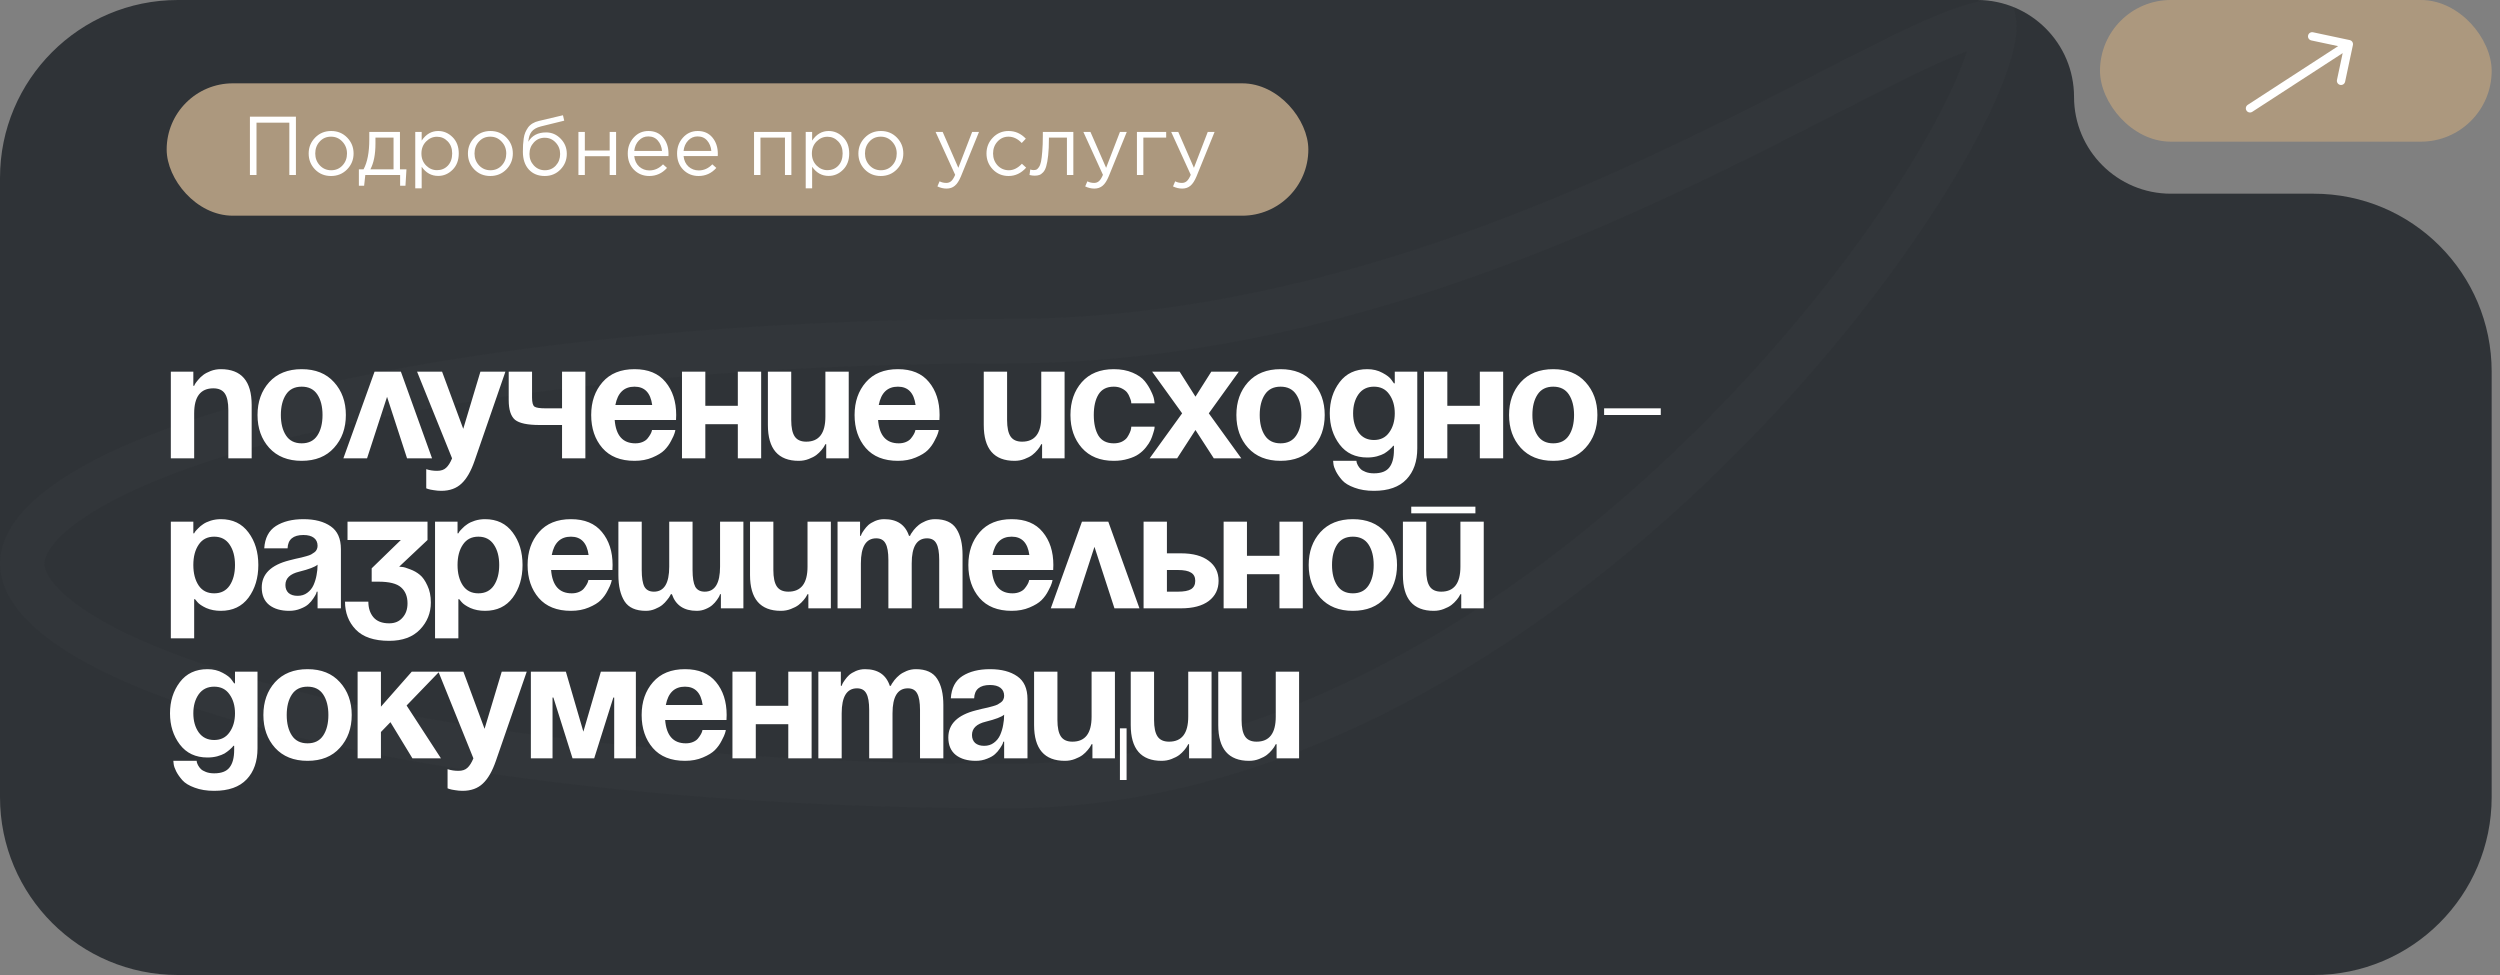
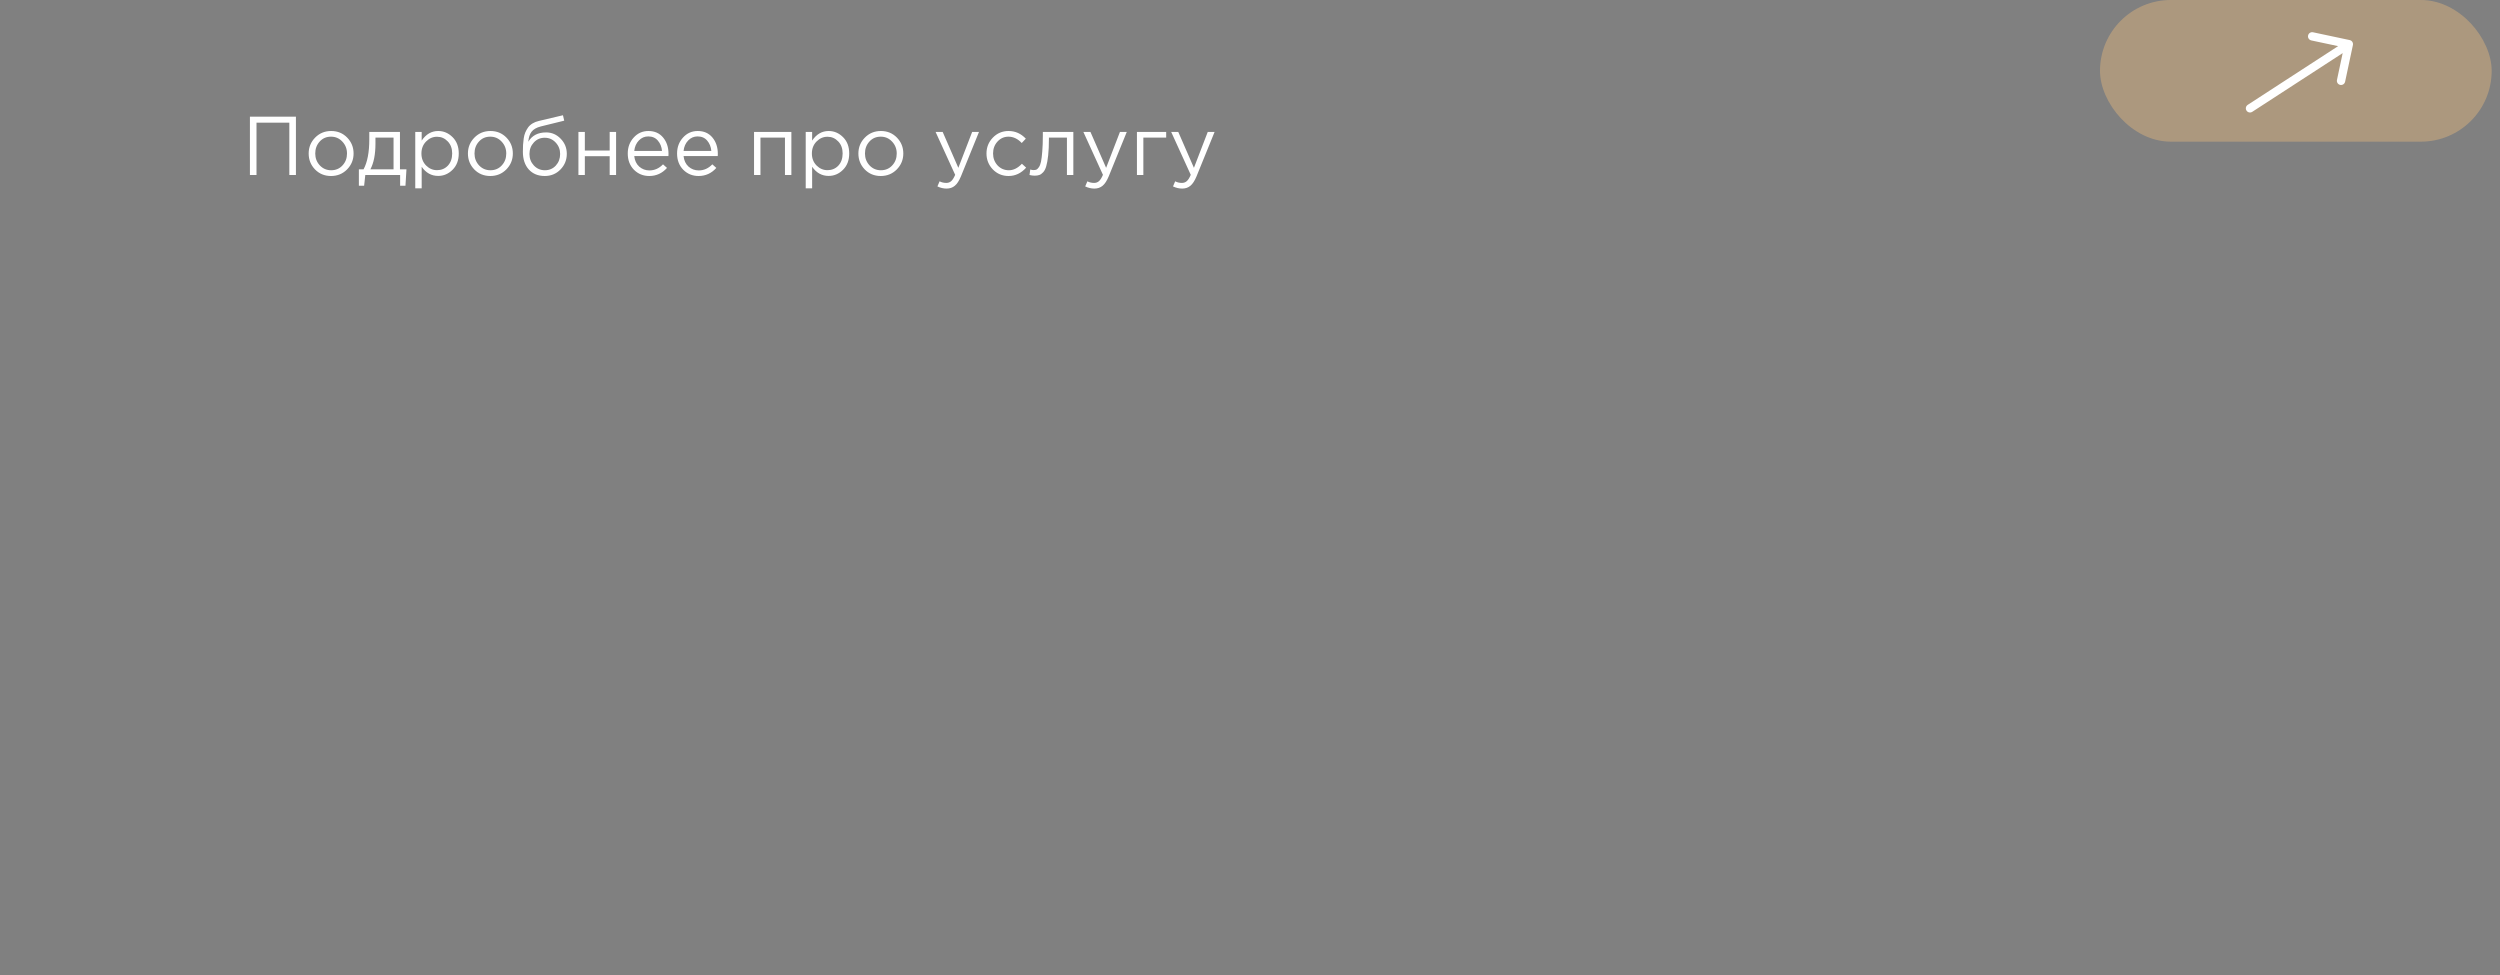
<svg xmlns="http://www.w3.org/2000/svg" width="300" height="117" viewBox="0 0 300 117" fill="none">
  <rect x="0" y="0" width="300" height="117" fill="#808080" stroke="none" />
  <g clip-path="url(#clip0_515_1597)">
    <path d="M299 95.651V44.592C299 32.802 289.442 23.244 277.651 23.244H260.505C254.087 23.244 248.884 18.04 248.884 11.622C248.884 5.203 243.68 -7.62939e-06 237.262 -7.62939e-06L21.349 -7.62939e-06C9.558 -7.62939e-06 0 9.558 0 21.349L0 95.651C0 107.442 9.558 117 21.349 117L277.651 117C289.442 117 299 107.442 299 95.651Z" fill="#2F3337" />
    <circle cx="157.446" cy="44.559" r="32.023" fill="#2F3337" />
-     <path d="M239.331 3.169C239.331 4.617 238.679 7.181 237.098 10.785C235.556 14.301 233.252 18.538 230.244 23.233C224.231 32.618 215.499 43.684 204.693 54.259C183.014 75.478 153.401 94.331 121 94.331C87.735 94.331 57.706 91.056 36.069 85.805C25.23 83.175 16.646 80.083 10.837 76.749C4.826 73.3 2.669 70.123 2.669 67.633C2.669 65.143 4.826 61.966 10.837 58.517C16.646 55.183 25.23 52.091 36.069 49.461C57.706 44.209 87.735 40.935 121 40.935C155.055 40.935 185.765 27.869 207.74 17.029C211.909 14.972 215.722 13.018 219.177 11.248C224.96 8.285 229.741 5.834 233.51 4.277C234.982 3.669 236.219 3.233 237.235 2.967C238.279 2.694 238.933 2.644 239.296 2.678C239.296 2.678 239.297 2.678 239.297 2.678C239.315 2.784 239.331 2.942 239.331 3.169Z" stroke="#F7F7F7" stroke-opacity="0.02" stroke-width="5.337" />
  </g>
-   <rect x="20" y="10" width="137" height="15.884" rx="7.942" fill="#AC987E" />
  <path d="M29.99 21V14H35.51V21H34.72V14.72H30.78V21H29.99ZM41.65 20.33C41.13 20.857 40.487 21.12 39.72 21.12C38.953 21.12 38.313 20.857 37.8 20.33C37.293 19.803 37.04 19.167 37.04 18.42C37.04 17.68 37.297 17.047 37.81 16.52C38.33 15.987 38.973 15.72 39.74 15.72C40.507 15.72 41.147 15.983 41.66 16.51C42.173 17.037 42.43 17.673 42.43 18.42C42.43 19.16 42.17 19.797 41.65 20.33ZM39.74 20.43C40.293 20.43 40.747 20.237 41.1 19.85C41.46 19.463 41.64 18.987 41.64 18.42C41.64 17.86 41.453 17.383 41.08 16.99C40.713 16.597 40.26 16.4 39.72 16.4C39.167 16.4 38.713 16.597 38.36 16.99C38.007 17.377 37.83 17.853 37.83 18.42C37.83 18.98 38.013 19.457 38.38 19.85C38.747 20.237 39.2 20.43 39.74 20.43ZM43.065 22.29V20.32H43.625C44.085 19.473 44.315 18.277 44.315 16.73V15.83H47.995V20.32H48.775L48.655 22.29H48.015V21H43.835L43.695 22.29H43.065ZM44.445 20.32H47.225V16.51H45.055V17.23C45.055 18.53 44.852 19.56 44.445 20.32ZM49.831 22.6V15.83H50.601V16.87C51.121 16.103 51.781 15.72 52.581 15.72C53.241 15.72 53.817 15.967 54.311 16.46C54.804 16.947 55.051 17.6 55.051 18.42C55.051 19.227 54.804 19.877 54.311 20.37C53.817 20.863 53.241 21.11 52.581 21.11C51.767 21.11 51.107 20.743 50.601 20.01V22.6H49.831ZM52.441 20.42C52.961 20.42 53.394 20.24 53.741 19.88C54.087 19.513 54.261 19.023 54.261 18.41C54.261 17.817 54.084 17.337 53.731 16.97C53.377 16.597 52.947 16.41 52.441 16.41C51.941 16.41 51.504 16.6 51.131 16.98C50.757 17.36 50.571 17.84 50.571 18.42C50.571 19 50.757 19.48 51.131 19.86C51.504 20.233 51.941 20.42 52.441 20.42ZM60.761 20.33C60.241 20.857 59.598 21.12 58.831 21.12C58.065 21.12 57.425 20.857 56.911 20.33C56.405 19.803 56.151 19.167 56.151 18.42C56.151 17.68 56.408 17.047 56.921 16.52C57.441 15.987 58.085 15.72 58.851 15.72C59.618 15.72 60.258 15.983 60.771 16.51C61.285 17.037 61.541 17.673 61.541 18.42C61.541 19.16 61.281 19.797 60.761 20.33ZM58.851 20.43C59.405 20.43 59.858 20.237 60.211 19.85C60.571 19.463 60.751 18.987 60.751 18.42C60.751 17.86 60.565 17.383 60.191 16.99C59.825 16.597 59.371 16.4 58.831 16.4C58.278 16.4 57.825 16.597 57.471 16.99C57.118 17.377 56.941 17.853 56.941 18.42C56.941 18.98 57.125 19.457 57.491 19.85C57.858 20.237 58.311 20.43 58.851 20.43ZM65.366 21.12C64.573 21.12 63.936 20.86 63.456 20.34C62.983 19.813 62.746 19.103 62.746 18.21C62.746 17.883 62.753 17.607 62.766 17.38C62.779 17.147 62.806 16.89 62.846 16.61C62.886 16.33 62.95 16.09 63.036 15.89C63.123 15.69 63.233 15.493 63.366 15.3C63.506 15.107 63.686 14.943 63.906 14.81C64.126 14.677 64.383 14.577 64.676 14.51L67.556 13.83L67.706 14.48L64.906 15.17C64.386 15.303 64.013 15.517 63.786 15.81C63.566 16.097 63.436 16.497 63.396 17.01C63.836 16.263 64.549 15.89 65.536 15.89C66.216 15.89 66.799 16.143 67.286 16.65C67.773 17.15 68.016 17.753 68.016 18.46C68.016 19.193 67.763 19.82 67.256 20.34C66.749 20.86 66.12 21.12 65.366 21.12ZM65.386 20.43C65.913 20.43 66.35 20.243 66.696 19.87C67.043 19.49 67.216 19.027 67.216 18.48C67.216 17.94 67.036 17.48 66.676 17.1C66.323 16.72 65.886 16.53 65.366 16.53C64.84 16.53 64.403 16.72 64.056 17.1C63.709 17.473 63.536 17.933 63.536 18.48C63.536 19.02 63.713 19.48 64.066 19.86C64.426 20.24 64.866 20.43 65.386 20.43ZM69.411 21V15.83H70.181V18.06H73.161V15.83H73.931V21H73.161V18.74H70.181V21H69.411ZM77.911 21.12C77.184 21.12 76.571 20.87 76.071 20.37C75.578 19.863 75.331 19.213 75.331 18.42C75.331 17.667 75.568 17.03 76.041 16.51C76.514 15.983 77.104 15.72 77.811 15.72C78.551 15.72 79.138 15.98 79.571 16.5C80.004 17.02 80.221 17.673 80.221 18.46C80.221 18.56 80.218 18.65 80.211 18.73H76.111C76.164 19.257 76.361 19.677 76.701 19.99C77.048 20.297 77.458 20.45 77.931 20.45C78.551 20.45 79.094 20.207 79.561 19.72L80.041 20.15C79.461 20.797 78.751 21.12 77.911 21.12ZM76.111 18.11H79.441C79.394 17.61 79.228 17.197 78.941 16.87C78.661 16.537 78.278 16.37 77.791 16.37C77.351 16.37 76.974 16.533 76.661 16.86C76.348 17.187 76.164 17.603 76.111 18.11ZM83.829 21.12C83.102 21.12 82.489 20.87 81.989 20.37C81.496 19.863 81.249 19.213 81.249 18.42C81.249 17.667 81.486 17.03 81.959 16.51C82.432 15.983 83.022 15.72 83.729 15.72C84.469 15.72 85.056 15.98 85.489 16.5C85.922 17.02 86.139 17.673 86.139 18.46C86.139 18.56 86.136 18.65 86.129 18.73H82.029C82.082 19.257 82.279 19.677 82.619 19.99C82.966 20.297 83.376 20.45 83.849 20.45C84.469 20.45 85.012 20.207 85.479 19.72L85.959 20.15C85.379 20.797 84.669 21.12 83.829 21.12ZM82.029 18.11H85.359C85.312 17.61 85.146 17.197 84.859 16.87C84.579 16.537 84.196 16.37 83.709 16.37C83.269 16.37 82.892 16.533 82.579 16.86C82.266 17.187 82.082 17.603 82.029 18.11ZM90.485 21V15.83H94.965V21H94.195V16.51H91.255V21H90.485ZM96.686 22.6V15.83H97.456V16.87C97.976 16.103 98.636 15.72 99.436 15.72C100.096 15.72 100.673 15.967 101.166 16.46C101.66 16.947 101.906 17.6 101.906 18.42C101.906 19.227 101.66 19.877 101.166 20.37C100.673 20.863 100.096 21.11 99.436 21.11C98.623 21.11 97.963 20.743 97.456 20.01V22.6H96.686ZM99.296 20.42C99.816 20.42 100.25 20.24 100.596 19.88C100.943 19.513 101.116 19.023 101.116 18.41C101.116 17.817 100.94 17.337 100.586 16.97C100.233 16.597 99.803 16.41 99.296 16.41C98.796 16.41 98.359 16.6 97.986 16.98C97.613 17.36 97.426 17.84 97.426 18.42C97.426 19 97.613 19.48 97.986 19.86C98.359 20.233 98.796 20.42 99.296 20.42ZM107.617 20.33C107.097 20.857 106.453 21.12 105.687 21.12C104.92 21.12 104.28 20.857 103.767 20.33C103.26 19.803 103.007 19.167 103.007 18.42C103.007 17.68 103.263 17.047 103.777 16.52C104.297 15.987 104.94 15.72 105.707 15.72C106.473 15.72 107.113 15.983 107.627 16.51C108.14 17.037 108.397 17.673 108.397 18.42C108.397 19.16 108.137 19.797 107.617 20.33ZM105.707 20.43C106.26 20.43 106.713 20.237 107.067 19.85C107.427 19.463 107.607 18.987 107.607 18.42C107.607 17.86 107.42 17.383 107.047 16.99C106.68 16.597 106.227 16.4 105.687 16.4C105.133 16.4 104.68 16.597 104.327 16.99C103.973 17.377 103.797 17.853 103.797 18.42C103.797 18.98 103.98 19.457 104.347 19.85C104.713 20.237 105.167 20.43 105.707 20.43ZM113.59 22.63C113.216 22.63 112.85 22.543 112.49 22.37L112.75 21.76C112.996 21.887 113.266 21.95 113.56 21.95C113.793 21.95 113.99 21.877 114.15 21.73C114.31 21.59 114.466 21.34 114.62 20.98L112.27 15.83H113.12L115 20.14L116.66 15.83H117.48L115.31 21.17C115.09 21.697 114.846 22.07 114.58 22.29C114.313 22.517 113.983 22.63 113.59 22.63ZM121.028 21.12C120.281 21.12 119.651 20.857 119.138 20.33C118.631 19.797 118.378 19.16 118.378 18.42C118.378 17.68 118.631 17.047 119.138 16.52C119.651 15.987 120.281 15.72 121.028 15.72C121.828 15.72 122.518 16.027 123.098 16.64L122.608 17.16C122.128 16.653 121.598 16.4 121.018 16.4C120.498 16.4 120.058 16.597 119.698 16.99C119.345 17.377 119.168 17.853 119.168 18.42C119.168 18.98 119.348 19.457 119.708 19.85C120.075 20.237 120.528 20.43 121.068 20.43C121.621 20.43 122.141 20.17 122.628 19.65L123.138 20.12C122.538 20.787 121.835 21.12 121.028 21.12ZM124.161 21.08C123.961 21.08 123.754 21.053 123.541 21L123.631 20.34C123.784 20.387 123.907 20.41 124.001 20.41C124.147 20.41 124.267 20.393 124.361 20.36C124.454 20.32 124.554 20.223 124.661 20.07C124.774 19.91 124.861 19.687 124.921 19.4C124.981 19.113 125.031 18.707 125.071 18.18C125.117 17.653 125.141 17.013 125.141 16.26V15.83H128.801V21H128.031V16.51H125.871V16.63C125.871 17.417 125.841 18.087 125.781 18.64C125.721 19.193 125.644 19.627 125.551 19.94C125.464 20.253 125.341 20.497 125.181 20.67C125.021 20.843 124.864 20.953 124.711 21C124.564 21.053 124.381 21.08 124.161 21.08ZM131.324 22.63C130.951 22.63 130.584 22.543 130.224 22.37L130.484 21.76C130.731 21.887 131.001 21.95 131.294 21.95C131.527 21.95 131.724 21.877 131.884 21.73C132.044 21.59 132.201 21.34 132.354 20.98L130.004 15.83H130.854L132.734 20.14L134.394 15.83H135.214L133.044 21.17C132.824 21.697 132.581 22.07 132.314 22.29C132.047 22.517 131.717 22.63 131.324 22.63ZM136.432 21V15.83H139.942V16.51H137.202V21H136.432ZM141.861 22.63C141.488 22.63 141.121 22.543 140.761 22.37L141.021 21.76C141.268 21.887 141.538 21.95 141.831 21.95C142.065 21.95 142.261 21.877 142.421 21.73C142.581 21.59 142.738 21.34 142.891 20.98L140.541 15.83H141.391L143.271 20.14L144.931 15.83H145.751L143.581 21.17C143.361 21.697 143.118 22.07 142.851 22.29C142.585 22.517 142.255 22.63 141.861 22.63Z" fill="white" />
-   <path d="M20.5 55V44.6H23.2V46.3H23.3C23.327 46.247 23.36 46.173 23.4 46.08C23.453 45.987 23.573 45.827 23.76 45.6C23.947 45.373 24.153 45.173 24.38 45C24.607 44.827 24.907 44.667 25.28 44.52C25.667 44.373 26.073 44.3 26.5 44.3C28.967 44.3 30.2 45.733 30.2 48.6V55H27.4V49.2C27.4 48.293 27.26 47.633 26.98 47.22C26.7 46.807 26.24 46.6 25.6 46.6C24.067 46.6 23.3 47.6 23.3 49.6V55H20.5ZM34.323 47.34C33.91 47.967 33.703 48.787 33.703 49.8C33.703 50.813 33.91 51.633 34.323 52.26C34.736 52.887 35.363 53.2 36.203 53.2C37.043 53.2 37.67 52.887 38.083 52.26C38.496 51.633 38.703 50.813 38.703 49.8C38.703 48.787 38.496 47.967 38.083 47.34C37.67 46.713 37.043 46.4 36.203 46.4C35.363 46.4 34.736 46.713 34.323 47.34ZM32.303 53.74C31.37 52.7 30.903 51.387 30.903 49.8C30.903 48.213 31.37 46.9 32.303 45.86C33.25 44.82 34.55 44.3 36.203 44.3C37.856 44.3 39.15 44.82 40.083 45.86C41.03 46.9 41.503 48.213 41.503 49.8C41.503 51.387 41.03 52.7 40.083 53.74C39.15 54.78 37.856 55.3 36.203 55.3C34.55 55.3 33.25 54.78 32.303 53.74ZM41.206 55L44.946 44.6H48.106L51.846 55H48.846L46.446 47.62L44.046 55H41.206ZM60.649 44.6L56.949 55.3C56.523 56.54 56.003 57.447 55.389 58.02C54.776 58.607 53.963 58.9 52.949 58.9C52.656 58.9 52.356 58.873 52.049 58.82C51.756 58.78 51.529 58.733 51.369 58.68L51.149 58.6V56.3C51.549 56.433 51.983 56.5 52.449 56.5C52.916 56.5 53.276 56.38 53.529 56.14C53.796 55.9 54.036 55.52 54.249 55L50.049 44.6H53.049L55.589 51.46L57.649 44.6H60.649ZM70.245 44.6V55H67.445V51H64.745C63.305 51 62.325 50.793 61.805 50.38C61.299 49.953 61.045 49.16 61.045 48V44.6H63.845V47.7C63.845 48.3 63.945 48.667 64.145 48.8C64.345 48.933 64.779 49 65.445 49H67.445V44.6H70.245ZM70.943 49.8C70.943 48.213 71.396 46.9 72.303 45.86C73.21 44.82 74.49 44.3 76.143 44.3C77.783 44.3 79.023 44.813 79.863 45.84C80.716 46.867 81.143 48.187 81.143 49.8L81.123 50.4H73.763C73.91 52.267 74.736 53.2 76.243 53.2C76.563 53.2 76.85 53.147 77.103 53.04C77.356 52.933 77.55 52.8 77.683 52.64C77.816 52.48 77.93 52.32 78.023 52.16C78.116 52 78.176 51.867 78.203 51.76L78.243 51.6H81.043C81.03 51.707 80.996 51.84 80.943 52C80.903 52.16 80.77 52.453 80.543 52.88C80.33 53.307 80.056 53.687 79.723 54.02C79.403 54.34 78.923 54.633 78.283 54.9C77.656 55.167 76.943 55.3 76.143 55.3C74.463 55.3 73.176 54.787 72.283 53.76C71.39 52.72 70.943 51.4 70.943 49.8ZM76.143 46.4C74.89 46.4 74.123 47.133 73.843 48.6H78.263C78.063 47.133 77.356 46.4 76.143 46.4ZM88.539 55V50.9H84.639V55H81.839V44.6H84.639V48.7H88.539V44.6H91.339V55H88.539ZM101.847 44.6V55H99.147V53.3H99.047C99.02 53.353 98.98 53.427 98.927 53.52C98.887 53.613 98.773 53.773 98.587 54C98.4 54.227 98.194 54.427 97.967 54.6C97.74 54.773 97.433 54.933 97.047 55.08C96.674 55.227 96.273 55.3 95.847 55.3C93.38 55.3 92.147 53.867 92.147 51V44.6H94.947V50.4C94.947 51.307 95.087 51.967 95.367 52.38C95.647 52.793 96.107 53 96.747 53C98.28 53 99.047 52 99.047 50V44.6H101.847ZM102.55 49.8C102.55 48.213 103.003 46.9 103.91 45.86C104.817 44.82 106.097 44.3 107.75 44.3C109.39 44.3 110.63 44.813 111.47 45.84C112.323 46.867 112.75 48.187 112.75 49.8L112.73 50.4H105.37C105.517 52.267 106.343 53.2 107.85 53.2C108.17 53.2 108.457 53.147 108.71 53.04C108.963 52.933 109.157 52.8 109.29 52.64C109.423 52.48 109.537 52.32 109.63 52.16C109.723 52 109.783 51.867 109.81 51.76L109.85 51.6H112.65C112.637 51.707 112.603 51.84 112.55 52C112.51 52.16 112.377 52.453 112.15 52.88C111.937 53.307 111.663 53.687 111.33 54.02C111.01 54.34 110.53 54.633 109.89 54.9C109.263 55.167 108.55 55.3 107.75 55.3C106.07 55.3 104.783 54.787 103.89 53.76C102.997 52.72 102.55 51.4 102.55 49.8ZM107.75 46.4C106.497 46.4 105.73 47.133 105.45 48.6H109.87C109.67 47.133 108.963 46.4 107.75 46.4ZM127.751 44.6V55H125.051V53.3H124.951C124.924 53.353 124.884 53.427 124.831 53.52C124.791 53.613 124.677 53.773 124.491 54C124.304 54.227 124.097 54.427 123.871 54.6C123.644 54.773 123.337 54.933 122.951 55.08C122.577 55.227 122.177 55.3 121.751 55.3C119.284 55.3 118.051 53.867 118.051 51V44.6H120.851V50.4C120.851 51.307 120.991 51.967 121.271 52.38C121.551 52.793 122.011 53 122.651 53C124.184 53 124.951 52 124.951 50V44.6H127.751ZM129.814 53.74C128.907 52.7 128.454 51.387 128.454 49.8C128.454 48.213 128.907 46.9 129.814 45.86C130.734 44.82 132.014 44.3 133.654 44.3C134.507 44.3 135.261 44.44 135.914 44.72C136.567 45 137.054 45.34 137.374 45.74C137.694 46.14 137.947 46.547 138.134 46.96C138.334 47.36 138.454 47.7 138.494 47.98L138.554 48.4H135.754C135.754 48.347 135.747 48.273 135.734 48.18C135.721 48.087 135.667 47.927 135.574 47.7C135.494 47.473 135.387 47.273 135.254 47.1C135.121 46.927 134.914 46.767 134.634 46.62C134.354 46.473 134.027 46.4 133.654 46.4C132.814 46.4 132.201 46.713 131.814 47.34C131.441 47.953 131.254 48.773 131.254 49.8C131.254 50.827 131.441 51.653 131.814 52.28C132.201 52.893 132.814 53.2 133.654 53.2C134.027 53.2 134.354 53.133 134.634 53C134.914 52.853 135.121 52.687 135.254 52.5C135.387 52.3 135.494 52.107 135.574 51.92C135.667 51.72 135.721 51.547 135.734 51.4L135.754 51.2H138.554C138.554 51.253 138.547 51.333 138.534 51.44C138.521 51.533 138.467 51.727 138.374 52.02C138.294 52.3 138.194 52.567 138.074 52.82C137.954 53.073 137.767 53.36 137.514 53.68C137.261 54 136.967 54.273 136.634 54.5C136.314 54.727 135.894 54.913 135.374 55.06C134.854 55.22 134.281 55.3 133.654 55.3C132.014 55.3 130.734 54.78 129.814 53.74ZM141.556 44.6L143.456 47.6L145.356 44.6H148.656L145.056 49.6L148.956 55H145.656L143.456 51.6L141.256 55H137.956L141.856 49.6L138.256 44.6H141.556ZM151.786 47.34C151.373 47.967 151.166 48.787 151.166 49.8C151.166 50.813 151.373 51.633 151.786 52.26C152.2 52.887 152.826 53.2 153.666 53.2C154.506 53.2 155.133 52.887 155.546 52.26C155.96 51.633 156.166 50.813 156.166 49.8C156.166 48.787 155.96 47.967 155.546 47.34C155.133 46.713 154.506 46.4 153.666 46.4C152.826 46.4 152.2 46.713 151.786 47.34ZM149.766 53.74C148.833 52.7 148.366 51.387 148.366 49.8C148.366 48.213 148.833 46.9 149.766 45.86C150.713 44.82 152.013 44.3 153.666 44.3C155.32 44.3 156.613 44.82 157.546 45.86C158.493 46.9 158.966 48.213 158.966 49.8C158.966 51.387 158.493 52.7 157.546 53.74C156.613 54.78 155.32 55.3 153.666 55.3C152.013 55.3 150.713 54.78 149.766 53.74ZM170.073 44.6V53.8C170.073 55.373 169.639 56.613 168.773 57.52C167.906 58.44 166.606 58.9 164.873 58.9C163.979 58.9 163.199 58.773 162.533 58.52C161.866 58.28 161.373 57.98 161.053 57.62C160.746 57.273 160.499 56.92 160.313 56.56C160.139 56.213 160.039 55.92 160.013 55.68L159.973 55.3H162.773C162.773 55.34 162.779 55.393 162.793 55.46C162.806 55.527 162.853 55.647 162.933 55.82C163.026 55.993 163.139 56.147 163.273 56.28C163.406 56.413 163.613 56.533 163.893 56.64C164.173 56.747 164.499 56.8 164.873 56.8C165.739 56.8 166.353 56.567 166.713 56.1C167.086 55.633 167.273 54.933 167.273 54V53.5H167.173C167.146 53.54 167.106 53.593 167.053 53.66C167.013 53.713 166.899 53.82 166.713 53.98C166.526 54.14 166.326 54.287 166.113 54.42C165.899 54.54 165.606 54.653 165.233 54.76C164.873 54.853 164.486 54.9 164.073 54.9C162.646 54.9 161.539 54.38 160.753 53.34C159.966 52.3 159.573 51.053 159.573 49.6C159.573 48.147 159.966 46.9 160.753 45.86C161.539 44.82 162.646 44.3 164.073 44.3C164.753 44.3 165.359 44.447 165.893 44.74C166.426 45.02 166.786 45.3 166.973 45.58L167.273 46H167.373V44.6H170.073ZM166.713 51.88C167.153 51.267 167.373 50.507 167.373 49.6C167.373 48.693 167.153 47.933 166.713 47.32C166.286 46.707 165.673 46.4 164.873 46.4C164.073 46.4 163.453 46.707 163.013 47.32C162.586 47.933 162.373 48.693 162.373 49.6C162.373 50.507 162.586 51.267 163.013 51.88C163.453 52.493 164.073 52.8 164.873 52.8C165.673 52.8 166.286 52.493 166.713 51.88ZM177.579 55V50.9H173.679V55H170.879V44.6H173.679V48.7H177.579V44.6H180.379V55H177.579ZM184.507 47.34C184.093 47.967 183.887 48.787 183.887 49.8C183.887 50.813 184.093 51.633 184.507 52.26C184.92 52.887 185.547 53.2 186.387 53.2C187.227 53.2 187.853 52.887 188.267 52.26C188.68 51.633 188.887 50.813 188.887 49.8C188.887 48.787 188.68 47.967 188.267 47.34C187.853 46.713 187.227 46.4 186.387 46.4C185.547 46.4 184.92 46.713 184.507 47.34ZM182.487 53.74C181.553 52.7 181.087 51.387 181.087 49.8C181.087 48.213 181.553 46.9 182.487 45.86C183.433 44.82 184.733 44.3 186.387 44.3C188.04 44.3 189.333 44.82 190.267 45.86C191.213 46.9 191.687 48.213 191.687 49.8C191.687 51.387 191.213 52.7 190.267 53.74C189.333 54.78 188.04 55.3 186.387 55.3C184.733 55.3 183.433 54.78 182.487 53.74ZM192.493 49.8V49H199.293V49.8H192.493ZM20.5 76.6V62.6H23.2V64H23.3C23.327 63.96 23.36 63.9 23.4 63.82C23.453 63.74 23.573 63.607 23.76 63.42C23.947 63.22 24.153 63.047 24.38 62.9C24.607 62.74 24.907 62.6 25.28 62.48C25.667 62.36 26.073 62.3 26.5 62.3C27.927 62.3 29.033 62.833 29.82 63.9C30.607 64.953 31 66.253 31 67.8C31 69.347 30.607 70.653 29.82 71.72C29.033 72.773 27.927 73.3 26.5 73.3C25.847 73.3 25.26 73.187 24.74 72.96C24.233 72.72 23.88 72.48 23.68 72.24L23.4 71.9H23.3V76.6H20.5ZM23.84 65.36C23.413 65.987 23.2 66.8 23.2 67.8C23.2 68.8 23.413 69.62 23.84 70.26C24.267 70.887 24.887 71.2 25.7 71.2C26.513 71.2 27.133 70.887 27.56 70.26C27.987 69.62 28.2 68.8 28.2 67.8C28.2 66.8 27.987 65.987 27.56 65.36C27.133 64.72 26.513 64.4 25.7 64.4C24.887 64.4 24.267 64.72 23.84 65.36ZM34.509 65.8H31.709C31.789 64.56 32.255 63.667 33.109 63.12C33.975 62.573 35.075 62.3 36.409 62.3C37.782 62.3 38.875 62.587 39.689 63.16C40.502 63.72 40.909 64.633 40.909 65.9V73H38.109V71H38.009C37.995 71.067 37.969 71.153 37.929 71.26C37.889 71.353 37.782 71.533 37.609 71.8C37.435 72.067 37.235 72.3 37.009 72.5C36.795 72.7 36.482 72.88 36.069 73.04C35.655 73.213 35.202 73.3 34.709 73.3C33.709 73.3 32.909 73.067 32.309 72.6C31.709 72.12 31.409 71.42 31.409 70.5C31.409 68.887 32.515 67.8 34.729 67.24C34.915 67.187 35.155 67.127 35.449 67.06C35.755 66.993 35.995 66.94 36.169 66.9C36.342 66.86 36.542 66.807 36.769 66.74C37.009 66.673 37.195 66.607 37.329 66.54C37.462 66.46 37.595 66.373 37.729 66.28C37.862 66.187 37.955 66.073 38.009 65.94C38.075 65.807 38.109 65.66 38.109 65.5C38.109 65.087 37.962 64.767 37.669 64.54C37.375 64.313 36.955 64.2 36.409 64.2C35.182 64.2 34.549 64.733 34.509 65.8ZM38.109 67.76C37.815 68.027 37.082 68.307 35.909 68.6C34.802 68.867 34.249 69.4 34.249 70.2C34.249 70.6 34.375 70.92 34.629 71.16C34.895 71.387 35.255 71.5 35.709 71.5C36.162 71.5 36.549 71.38 36.869 71.14C37.202 70.9 37.455 70.587 37.629 70.2C37.802 69.8 37.922 69.4 37.989 69C38.069 68.6 38.109 68.187 38.109 67.76ZM41.702 64.8V62.6H51.302V64.8L47.902 68C48.008 68 48.142 68.013 48.302 68.04C48.475 68.053 48.782 68.147 49.222 68.32C49.662 68.48 50.048 68.7 50.382 68.98C50.715 69.247 51.015 69.673 51.282 70.26C51.562 70.833 51.702 71.513 51.702 72.3C51.702 73.553 51.268 74.633 50.402 75.54C49.535 76.447 48.302 76.9 46.702 76.9C44.888 76.9 43.548 76.447 42.682 75.54C41.828 74.647 41.402 73.533 41.402 72.2H44.202C44.202 72.96 44.402 73.58 44.802 74.06C45.215 74.553 45.848 74.8 46.702 74.8C47.382 74.8 47.915 74.573 48.302 74.12C48.702 73.68 48.902 73.107 48.902 72.4C48.902 71.573 48.642 70.933 48.122 70.48C47.615 70.027 46.708 69.8 45.402 69.8H44.602V68.2L48.102 64.8H41.702ZM52.205 76.6V62.6H54.905V64H55.005C55.031 63.96 55.065 63.9 55.105 63.82C55.158 63.74 55.278 63.607 55.465 63.42C55.651 63.22 55.858 63.047 56.085 62.9C56.311 62.74 56.611 62.6 56.985 62.48C57.371 62.36 57.778 62.3 58.205 62.3C59.631 62.3 60.738 62.833 61.525 63.9C62.311 64.953 62.705 66.253 62.705 67.8C62.705 69.347 62.311 70.653 61.525 71.72C60.738 72.773 59.631 73.3 58.205 73.3C57.551 73.3 56.965 73.187 56.445 72.96C55.938 72.72 55.585 72.48 55.385 72.24L55.105 71.9H55.005V76.6H52.205ZM55.545 65.36C55.118 65.987 54.905 66.8 54.905 67.8C54.905 68.8 55.118 69.62 55.545 70.26C55.971 70.887 56.591 71.2 57.405 71.2C58.218 71.2 58.838 70.887 59.265 70.26C59.691 69.62 59.905 68.8 59.905 67.8C59.905 66.8 59.691 65.987 59.265 65.36C58.838 64.72 58.218 64.4 57.405 64.4C56.591 64.4 55.971 64.72 55.545 65.36ZM63.311 67.8C63.311 66.213 63.764 64.9 64.671 63.86C65.578 62.82 66.858 62.3 68.511 62.3C70.151 62.3 71.391 62.813 72.231 63.84C73.084 64.867 73.511 66.187 73.511 67.8L73.491 68.4H66.131C66.278 70.267 67.104 71.2 68.611 71.2C68.931 71.2 69.218 71.147 69.471 71.04C69.724 70.933 69.918 70.8 70.051 70.64C70.184 70.48 70.298 70.32 70.391 70.16C70.484 70 70.544 69.867 70.571 69.76L70.611 69.6H73.411C73.398 69.707 73.364 69.84 73.311 70C73.271 70.16 73.138 70.453 72.911 70.88C72.698 71.307 72.424 71.687 72.091 72.02C71.771 72.34 71.291 72.633 70.651 72.9C70.024 73.167 69.311 73.3 68.511 73.3C66.831 73.3 65.544 72.787 64.651 71.76C63.758 70.72 63.311 69.4 63.311 67.8ZM68.511 64.4C67.258 64.4 66.491 65.133 66.211 66.6H70.631C70.431 65.133 69.724 64.4 68.511 64.4ZM83.107 62.6V68.4C83.107 69.32 83.214 69.987 83.427 70.4C83.654 70.8 84.034 71 84.567 71C85.794 71 86.407 70 86.407 68V62.6H89.207V73H86.507V71.3H86.407C86.394 71.353 86.367 71.427 86.327 71.52C86.287 71.613 86.187 71.773 86.027 72C85.867 72.227 85.687 72.427 85.487 72.6C85.3 72.773 85.034 72.933 84.687 73.08C84.354 73.227 83.994 73.3 83.607 73.3C82.074 73.3 81.08 72.633 80.627 71.3H80.507C80.48 71.353 80.44 71.427 80.387 71.52C80.347 71.613 80.234 71.773 80.047 72C79.874 72.227 79.68 72.427 79.467 72.6C79.254 72.773 78.967 72.933 78.607 73.08C78.26 73.227 77.894 73.3 77.507 73.3C76.294 73.3 75.44 72.92 74.947 72.16C74.454 71.387 74.207 70.333 74.207 69V62.6H77.007V68.4C77.007 69.32 77.114 69.987 77.327 70.4C77.554 70.8 77.934 71 78.467 71C79.694 71 80.307 70 80.307 68V62.6H83.107ZM99.703 62.6V73H97.003V71.3H96.903C96.876 71.353 96.837 71.427 96.783 71.52C96.743 71.613 96.63 71.773 96.443 72C96.257 72.227 96.05 72.427 95.823 72.6C95.597 72.773 95.29 72.933 94.903 73.08C94.53 73.227 94.13 73.3 93.703 73.3C91.237 73.3 90.003 71.867 90.003 69V62.6H92.803V68.4C92.803 69.307 92.943 69.967 93.223 70.38C93.503 70.793 93.963 71 94.603 71C96.136 71 96.903 70 96.903 68V62.6H99.703ZM106.606 73V67.2C106.606 66.28 106.493 65.62 106.266 65.22C106.053 64.807 105.68 64.6 105.146 64.6C103.92 64.6 103.306 65.6 103.306 67.6V73H100.506V62.6H103.206V64.3H103.306C103.32 64.247 103.346 64.173 103.386 64.08C103.426 63.987 103.526 63.827 103.686 63.6C103.846 63.373 104.02 63.173 104.206 63C104.406 62.827 104.673 62.667 105.006 62.52C105.353 62.373 105.72 62.3 106.106 62.3C107.653 62.3 108.646 62.973 109.086 64.32L109.106 64.3H109.206C109.233 64.247 109.266 64.173 109.306 64.08C109.36 63.987 109.473 63.827 109.646 63.6C109.833 63.373 110.033 63.173 110.246 63C110.46 62.827 110.74 62.667 111.086 62.52C111.446 62.373 111.82 62.3 112.206 62.3C113.42 62.3 114.273 62.687 114.766 63.46C115.26 64.22 115.506 65.267 115.506 66.6V73H112.706V67.2C112.706 66.28 112.593 65.62 112.366 65.22C112.153 64.807 111.78 64.6 111.246 64.6C110.02 64.6 109.406 65.6 109.406 67.6V73H106.606ZM116.202 67.8C116.202 66.213 116.656 64.9 117.562 63.86C118.469 62.82 119.749 62.3 121.402 62.3C123.042 62.3 124.282 62.813 125.122 63.84C125.976 64.867 126.402 66.187 126.402 67.8L126.382 68.4H119.022C119.169 70.267 119.996 71.2 121.502 71.2C121.822 71.2 122.109 71.147 122.362 71.04C122.616 70.933 122.809 70.8 122.942 70.64C123.076 70.48 123.189 70.32 123.282 70.16C123.376 70 123.436 69.867 123.462 69.76L123.502 69.6H126.302C126.289 69.707 126.256 69.84 126.202 70C126.162 70.16 126.029 70.453 125.802 70.88C125.589 71.307 125.316 71.687 124.982 72.02C124.662 72.34 124.182 72.633 123.542 72.9C122.916 73.167 122.202 73.3 121.402 73.3C119.722 73.3 118.436 72.787 117.542 71.76C116.649 70.72 116.202 69.4 116.202 67.8ZM121.402 64.4C120.149 64.4 119.382 65.133 119.102 66.6H123.522C123.322 65.133 122.616 64.4 121.402 64.4ZM126.095 73L129.835 62.6H132.995L136.735 73H133.735L131.335 65.62L128.935 73H126.095ZM137.23 73V62.6H140.03V66.4H141.73C143.157 66.4 144.264 66.7 145.05 67.3C145.837 67.887 146.23 68.687 146.23 69.7C146.23 70.713 145.837 71.52 145.05 72.12C144.264 72.707 143.157 73 141.73 73H137.23ZM141.33 68.4H140.03V71H141.33C142.077 71 142.61 70.9 142.93 70.7C143.264 70.487 143.43 70.153 143.43 69.7C143.43 69.247 143.264 68.92 142.93 68.72C142.61 68.507 142.077 68.4 141.33 68.4ZM153.535 73V68.9H149.635V73H146.835V62.6H149.635V66.7H153.535V62.6H156.335V73H153.535ZM160.463 65.34C160.05 65.967 159.843 66.787 159.843 67.8C159.843 68.813 160.05 69.633 160.463 70.26C160.876 70.887 161.503 71.2 162.343 71.2C163.183 71.2 163.81 70.887 164.223 70.26C164.636 69.633 164.843 68.813 164.843 67.8C164.843 66.787 164.636 65.967 164.223 65.34C163.81 64.713 163.183 64.4 162.343 64.4C161.503 64.4 160.876 64.713 160.463 65.34ZM158.443 71.74C157.51 70.7 157.043 69.387 157.043 67.8C157.043 66.213 157.51 64.9 158.443 63.86C159.39 62.82 160.69 62.3 162.343 62.3C163.996 62.3 165.29 62.82 166.223 63.86C167.17 64.9 167.643 66.213 167.643 67.8C167.643 69.387 167.17 70.7 166.223 71.74C165.29 72.78 163.996 73.3 162.343 73.3C160.69 73.3 159.39 72.78 158.443 71.74ZM169.349 61.6V60.8H177.049V61.6H169.349ZM178.049 62.6V73H175.349V71.3H175.249C175.223 71.353 175.183 71.427 175.129 71.52C175.089 71.613 174.976 71.773 174.789 72C174.603 72.227 174.396 72.427 174.169 72.6C173.943 72.773 173.636 72.933 173.249 73.08C172.876 73.227 172.476 73.3 172.049 73.3C169.583 73.3 168.349 71.867 168.349 69V62.6H171.149V68.4C171.149 69.307 171.289 69.967 171.569 70.38C171.849 70.793 172.309 71 172.949 71C174.483 71 175.249 70 175.249 68V62.6H178.049ZM30.9 80.6V89.8C30.9 91.373 30.467 92.613 29.6 93.52C28.733 94.44 27.433 94.9 25.7 94.9C24.807 94.9 24.027 94.773 23.36 94.52C22.693 94.28 22.2 93.98 21.88 93.62C21.573 93.273 21.327 92.92 21.14 92.56C20.967 92.213 20.867 91.92 20.84 91.68L20.8 91.3H23.6C23.6 91.34 23.607 91.393 23.62 91.46C23.633 91.527 23.68 91.647 23.76 91.82C23.853 91.993 23.967 92.147 24.1 92.28C24.233 92.413 24.44 92.533 24.72 92.64C25 92.747 25.327 92.8 25.7 92.8C26.567 92.8 27.18 92.567 27.54 92.1C27.913 91.633 28.1 90.933 28.1 90V89.5H28C27.973 89.54 27.933 89.593 27.88 89.66C27.84 89.713 27.727 89.82 27.54 89.98C27.353 90.14 27.153 90.287 26.94 90.42C26.727 90.54 26.433 90.653 26.06 90.76C25.7 90.853 25.313 90.9 24.9 90.9C23.473 90.9 22.367 90.38 21.58 89.34C20.793 88.3 20.4 87.053 20.4 85.6C20.4 84.147 20.793 82.9 21.58 81.86C22.367 80.82 23.473 80.3 24.9 80.3C25.58 80.3 26.187 80.447 26.72 80.74C27.253 81.02 27.613 81.3 27.8 81.58L28.1 82H28.2V80.6H30.9ZM27.54 87.88C27.98 87.267 28.2 86.507 28.2 85.6C28.2 84.693 27.98 83.933 27.54 83.32C27.113 82.707 26.5 82.4 25.7 82.4C24.9 82.4 24.28 82.707 23.84 83.32C23.413 83.933 23.2 84.693 23.2 85.6C23.2 86.507 23.413 87.267 23.84 87.88C24.28 88.493 24.9 88.8 25.7 88.8C26.5 88.8 27.113 88.493 27.54 87.88ZM35.026 83.34C34.613 83.967 34.406 84.787 34.406 85.8C34.406 86.813 34.613 87.633 35.026 88.26C35.44 88.887 36.066 89.2 36.906 89.2C37.746 89.2 38.373 88.887 38.786 88.26C39.2 87.633 39.406 86.813 39.406 85.8C39.406 84.787 39.2 83.967 38.786 83.34C38.373 82.713 37.746 82.4 36.906 82.4C36.066 82.4 35.44 82.713 35.026 83.34ZM33.006 89.74C32.073 88.7 31.606 87.387 31.606 85.8C31.606 84.213 32.073 82.9 33.006 81.86C33.953 80.82 35.253 80.3 36.906 80.3C38.56 80.3 39.853 80.82 40.786 81.86C41.733 82.9 42.206 84.213 42.206 85.8C42.206 87.387 41.733 88.7 40.786 89.74C39.853 90.78 38.56 91.3 36.906 91.3C35.253 91.3 33.953 90.78 33.006 89.74ZM42.913 91V80.6H45.712V84.8L49.413 80.6H52.712L48.792 84.66L52.913 91H49.492L46.852 86.66L45.712 87.84V91H42.913ZM63.208 80.6L59.508 91.3C59.081 92.54 58.561 93.447 57.948 94.02C57.334 94.607 56.521 94.9 55.508 94.9C55.215 94.9 54.914 94.873 54.608 94.82C54.315 94.78 54.088 94.733 53.928 94.68L53.708 94.6V92.3C54.108 92.433 54.541 92.5 55.008 92.5C55.474 92.5 55.834 92.38 56.088 92.14C56.355 91.9 56.594 91.52 56.808 91L52.608 80.6H55.608L58.148 87.46L60.208 80.6H63.208ZM76.304 80.6V91H73.704V83.7H73.604L71.304 91H68.704L66.404 83.7H66.304V91H63.704V80.6H67.904L70.004 87.8L72.104 80.6H76.304ZM76.998 85.8C76.998 84.213 77.451 82.9 78.358 81.86C79.264 80.82 80.544 80.3 82.198 80.3C83.838 80.3 85.078 80.813 85.918 81.84C86.771 82.867 87.198 84.187 87.198 85.8L87.178 86.4H79.818C79.964 88.267 80.791 89.2 82.298 89.2C82.618 89.2 82.904 89.147 83.158 89.04C83.411 88.933 83.604 88.8 83.738 88.64C83.871 88.48 83.984 88.32 84.078 88.16C84.171 88 84.231 87.867 84.258 87.76L84.298 87.6H87.098C87.084 87.707 87.051 87.84 86.998 88C86.958 88.16 86.824 88.453 86.598 88.88C86.384 89.307 86.111 89.687 85.778 90.02C85.458 90.34 84.978 90.633 84.338 90.9C83.711 91.167 82.998 91.3 82.198 91.3C80.518 91.3 79.231 90.787 78.338 89.76C77.444 88.72 76.998 87.4 76.998 85.8ZM82.198 82.4C80.944 82.4 80.178 83.133 79.898 84.6H84.318C84.118 83.133 83.411 82.4 82.198 82.4ZM94.594 91V86.9H90.694V91H87.894V80.6H90.694V84.7H94.594V80.6H97.394V91H94.594ZM104.302 91V85.2C104.302 84.28 104.188 83.62 103.962 83.22C103.748 82.807 103.375 82.6 102.842 82.6C101.615 82.6 101.002 83.6 101.002 85.6V91H98.202V80.6H100.902V82.3H101.002C101.015 82.247 101.042 82.173 101.082 82.08C101.122 81.987 101.222 81.827 101.382 81.6C101.542 81.373 101.715 81.173 101.902 81C102.102 80.827 102.368 80.667 102.702 80.52C103.048 80.373 103.415 80.3 103.802 80.3C105.348 80.3 106.342 80.973 106.782 82.32L106.802 82.3H106.902C106.928 82.247 106.962 82.173 107.002 82.08C107.055 81.987 107.168 81.827 107.342 81.6C107.528 81.373 107.728 81.173 107.942 81C108.155 80.827 108.435 80.667 108.782 80.52C109.142 80.373 109.515 80.3 109.902 80.3C111.115 80.3 111.968 80.687 112.462 81.46C112.955 82.22 113.202 83.267 113.202 84.6V91H110.402V85.2C110.402 84.28 110.288 83.62 110.062 83.22C109.848 82.807 109.475 82.6 108.942 82.6C107.715 82.6 107.102 83.6 107.102 85.6V91H104.302ZM116.898 83.8H114.098C114.178 82.56 114.644 81.667 115.498 81.12C116.364 80.573 117.464 80.3 118.798 80.3C120.171 80.3 121.264 80.587 122.078 81.16C122.891 81.72 123.298 82.633 123.298 83.9V91H120.498V89H120.398C120.384 89.067 120.358 89.153 120.318 89.26C120.278 89.353 120.171 89.533 119.998 89.8C119.824 90.067 119.624 90.3 119.398 90.5C119.184 90.7 118.871 90.88 118.458 91.04C118.044 91.213 117.591 91.3 117.098 91.3C116.098 91.3 115.298 91.067 114.698 90.6C114.098 90.12 113.798 89.42 113.798 88.5C113.798 86.887 114.904 85.8 117.118 85.24C117.304 85.187 117.544 85.127 117.838 85.06C118.144 84.993 118.384 84.94 118.558 84.9C118.731 84.86 118.931 84.807 119.158 84.74C119.398 84.673 119.584 84.607 119.718 84.54C119.851 84.46 119.984 84.373 120.118 84.28C120.251 84.187 120.344 84.073 120.398 83.94C120.464 83.807 120.498 83.66 120.498 83.5C120.498 83.087 120.351 82.767 120.058 82.54C119.764 82.313 119.344 82.2 118.798 82.2C117.571 82.2 116.938 82.733 116.898 83.8ZM120.498 85.76C120.204 86.027 119.471 86.307 118.298 86.6C117.191 86.867 116.638 87.4 116.638 88.2C116.638 88.6 116.764 88.92 117.018 89.16C117.284 89.387 117.644 89.5 118.098 89.5C118.551 89.5 118.938 89.38 119.258 89.14C119.591 88.9 119.844 88.587 120.018 88.2C120.191 87.8 120.311 87.4 120.378 87C120.458 86.6 120.498 86.187 120.498 85.76ZM135.191 87.4V93.6H134.391V87.4H135.191ZM133.791 80.6V91H131.091V89.3H130.991C130.964 89.353 130.924 89.427 130.871 89.52C130.831 89.613 130.717 89.773 130.531 90C130.344 90.227 130.137 90.427 129.911 90.6C129.684 90.773 129.377 90.933 128.991 91.08C128.617 91.227 128.217 91.3 127.791 91.3C125.324 91.3 124.091 89.867 124.091 87V80.6H126.891V86.4C126.891 87.307 127.031 87.967 127.311 88.38C127.591 88.793 128.051 89 128.691 89C130.224 89 130.991 88 130.991 86V80.6H133.791ZM145.388 80.6V91H142.688V89.3H142.588C142.561 89.353 142.521 89.427 142.468 89.52C142.428 89.613 142.314 89.773 142.128 90C141.941 90.227 141.734 90.427 141.508 90.6C141.281 90.773 140.974 90.933 140.588 91.08C140.214 91.227 139.814 91.3 139.388 91.3C136.921 91.3 135.688 89.867 135.688 87V80.6H138.488V86.4C138.488 87.307 138.628 87.967 138.908 88.38C139.188 88.793 139.648 89 140.288 89C141.821 89 142.588 88 142.588 86V80.6H145.388ZM155.891 80.6V91H153.191V89.3H153.091C153.064 89.353 153.024 89.427 152.971 89.52C152.931 89.613 152.817 89.773 152.631 90C152.444 90.227 152.237 90.427 152.011 90.6C151.784 90.773 151.477 90.933 151.091 91.08C150.717 91.227 150.317 91.3 149.891 91.3C147.424 91.3 146.191 89.867 146.191 87V80.6H148.991V86.4C148.991 87.307 149.131 87.967 149.411 88.38C149.691 88.793 150.151 89 150.791 89C152.324 89 153.091 88 153.091 86V80.6H155.891Z" fill="white" />
  <rect x="252" width="47" height="17" rx="8.5" fill="#AC987E" />
  <path d="M269.728 12.581C269.496 12.731 269.43 13.041 269.581 13.272C269.731 13.504 270.041 13.57 270.272 13.419L269.728 12.581ZM282.35 5.402C282.407 5.131 282.235 4.866 281.965 4.809L277.563 3.873C277.293 3.816 277.027 3.988 276.97 4.258C276.912 4.528 277.085 4.794 277.355 4.851L281.268 5.683L280.436 9.595C280.379 9.865 280.551 10.131 280.821 10.188C281.091 10.246 281.357 10.073 281.414 9.803L282.35 5.402ZM270.272 13.419L282.133 5.717L281.588 4.878L269.728 12.581L270.272 13.419Z" fill="white" />
  <defs>
    <clipPath id="clip0_515_1597">
-       <rect width="300" height="117" fill="white" />
-     </clipPath>
+       </clipPath>
  </defs>
</svg>